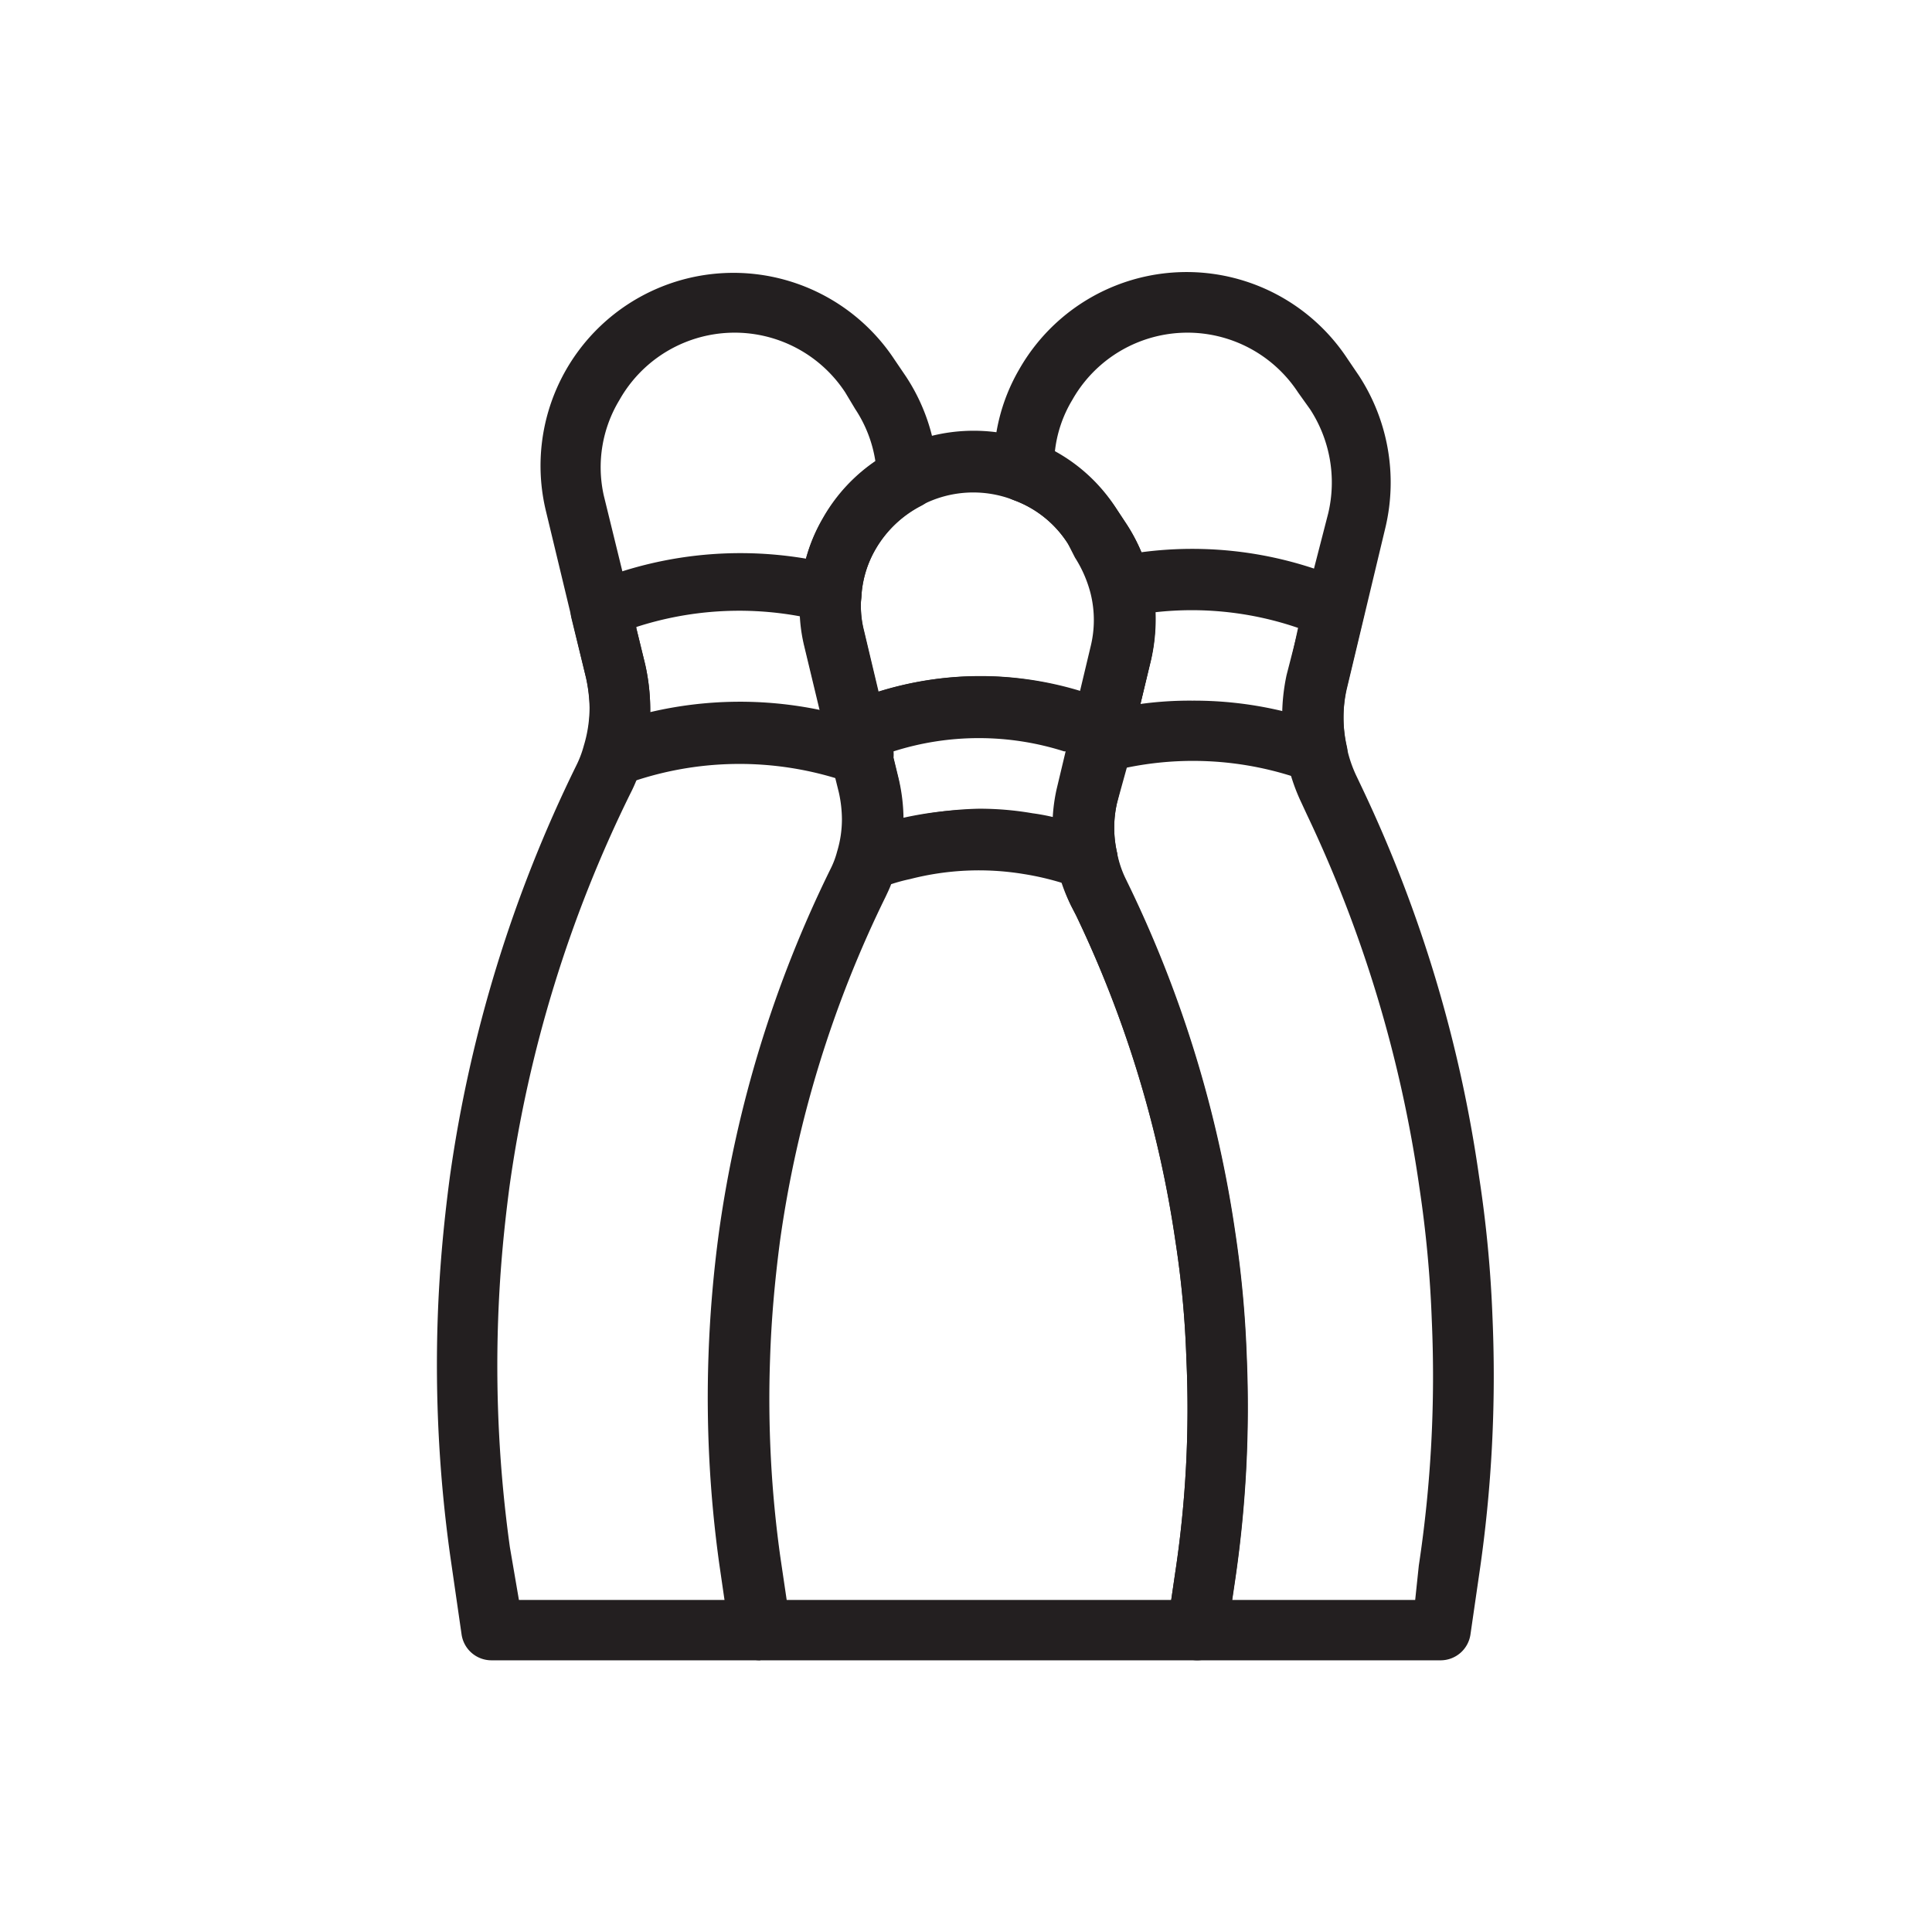
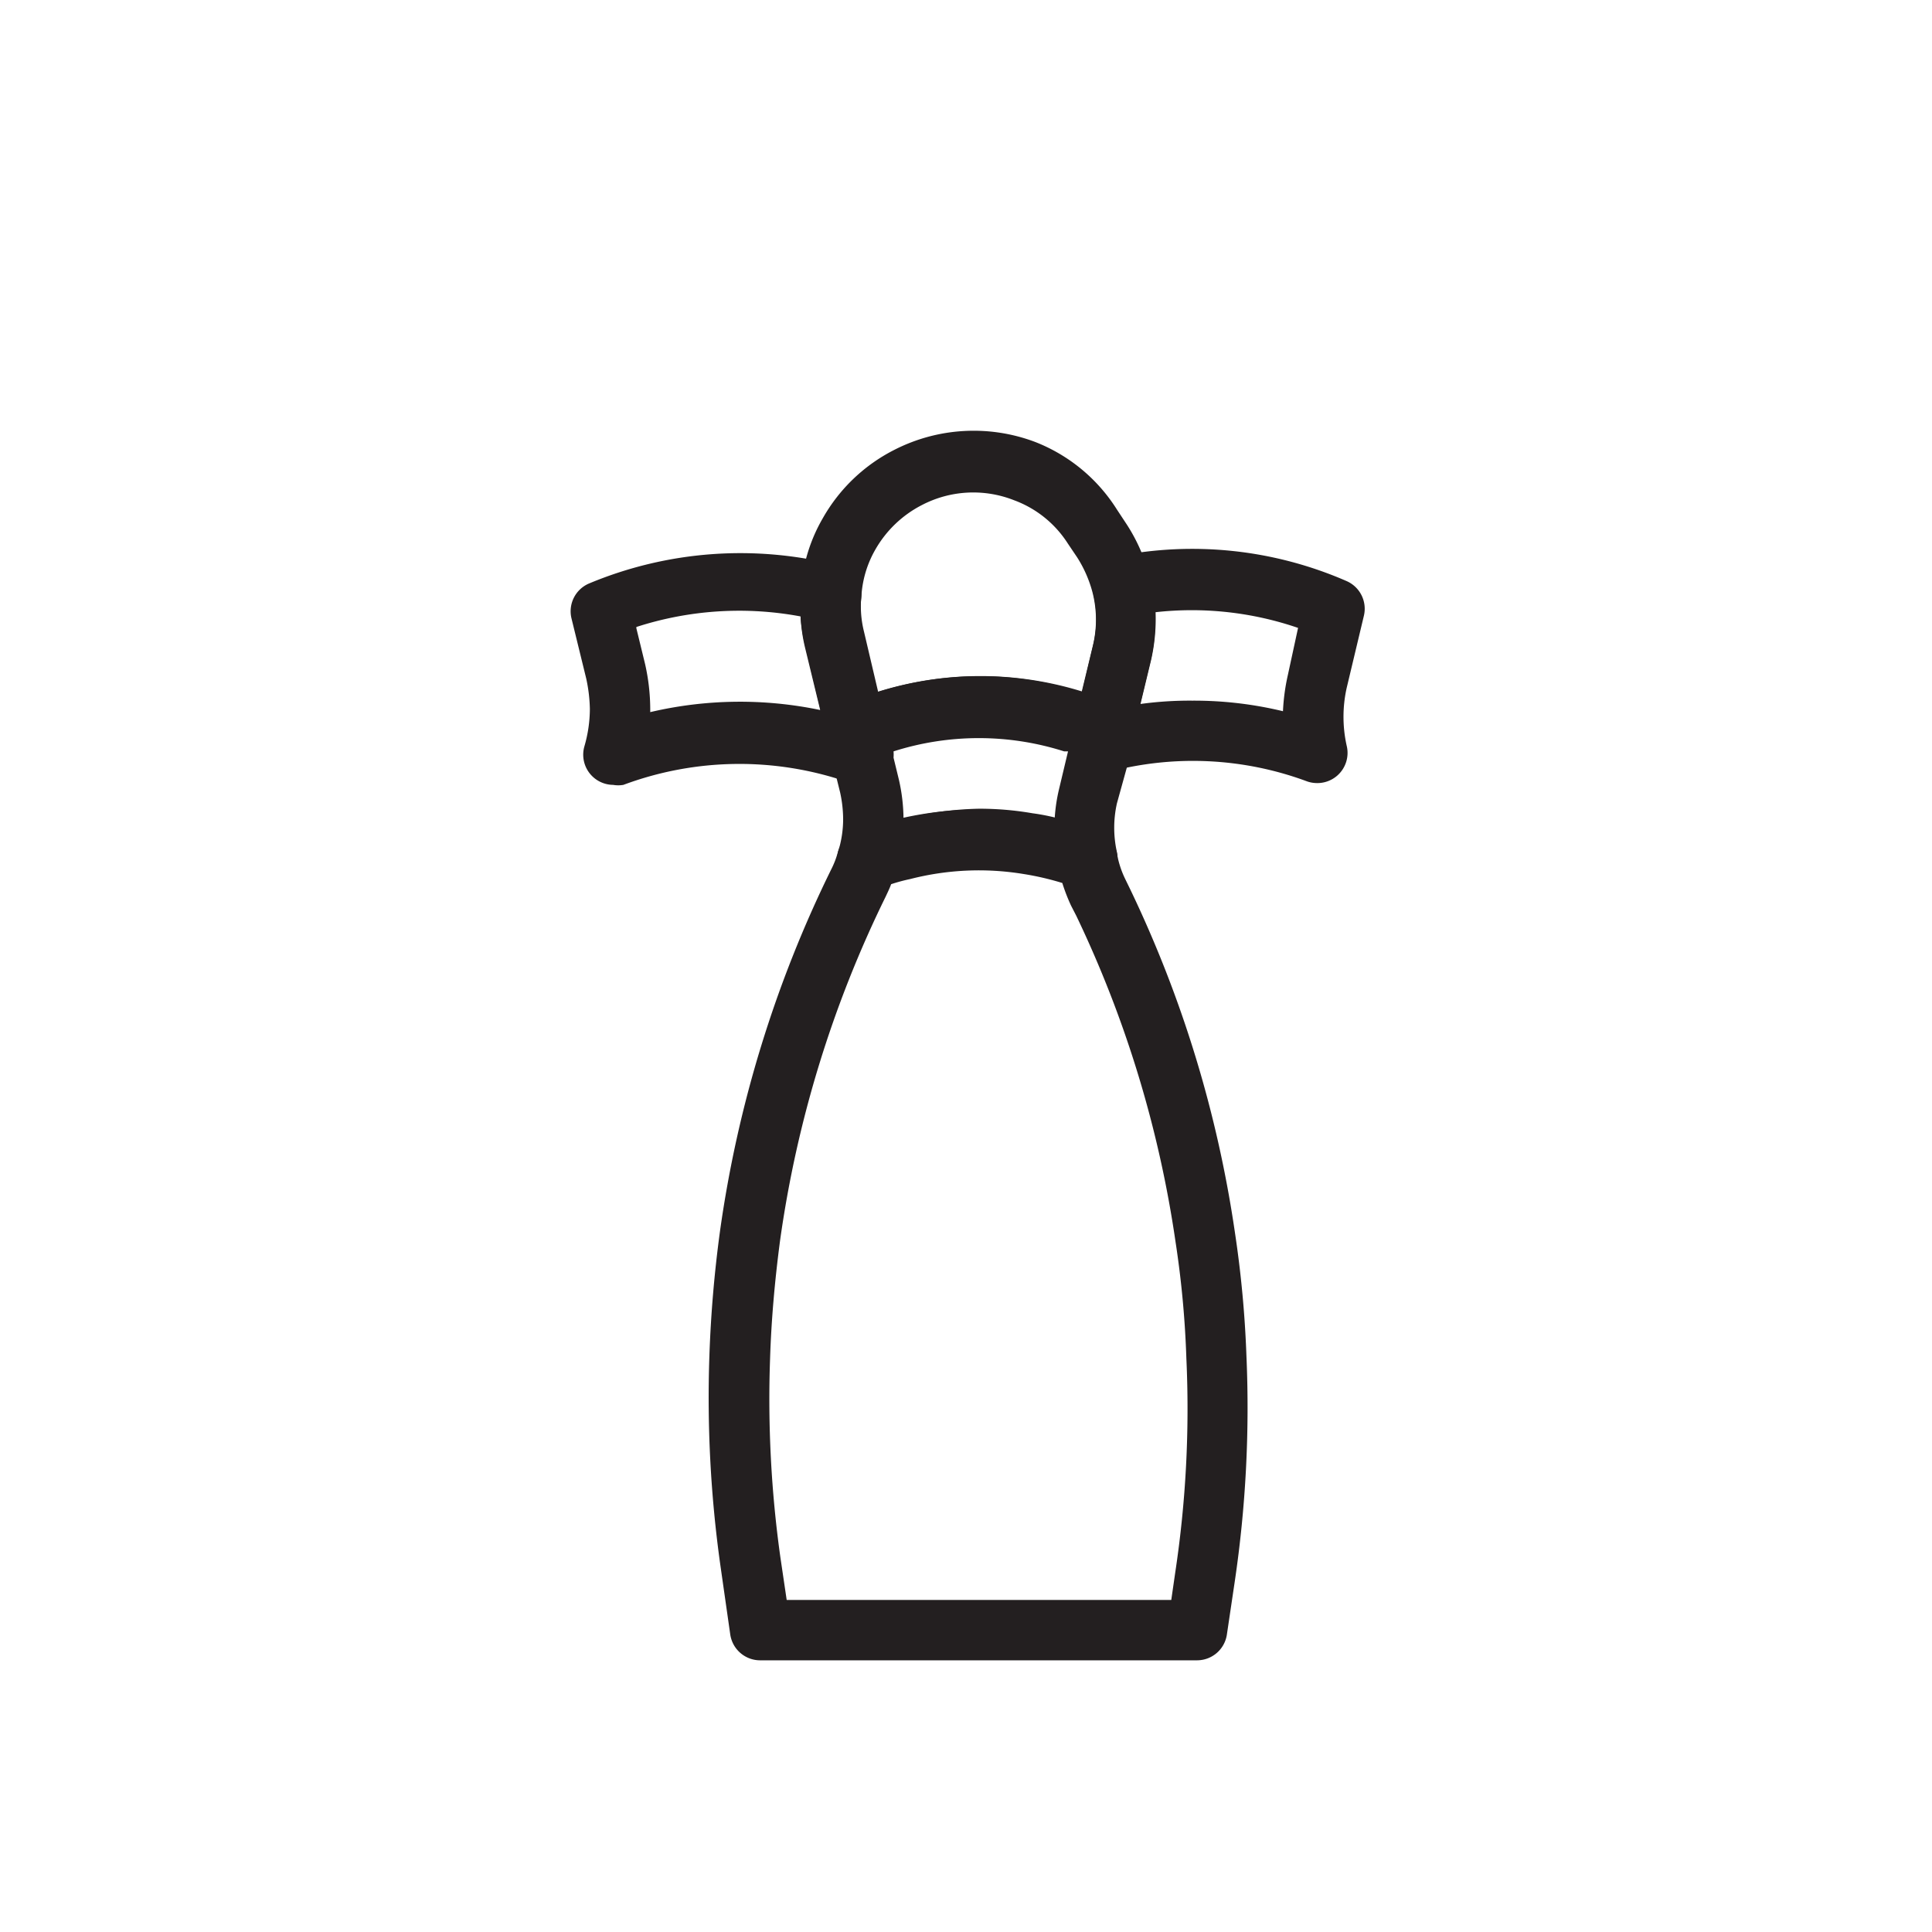
<svg xmlns="http://www.w3.org/2000/svg" width="800px" height="800px" viewBox="0 0 64 64" data-name="Layer 1" id="Layer_1">
  <defs>
    <style>.cls-1{fill:#231f20;}</style>
  </defs>
  <title />
-   <path class="cls-1" d="M47.74,55H39.66a1,1,0,0,1-.75-.35,1,1,0,0,1-.24-.8l.26-1.75A36.31,36.31,0,0,0,39.3,45a32.34,32.34,0,0,0-.36-3.87,37.45,37.45,0,0,0-3.29-10.8L35.48,30A5.54,5.54,0,0,1,35,28.62a5.72,5.72,0,0,1,0-2.47l1.13-4.74a3.66,3.66,0,0,0,0-1.74,4.09,4.09,0,0,0-.52-1.2L35.37,18a3.58,3.58,0,0,0-1.78-1.43,1,1,0,0,1-.66-.89,6.19,6.19,0,0,1,.83-3.44,6.38,6.38,0,0,1,10.88-.35l.38.56a6.48,6.48,0,0,1,.88,5l-1.29,5.39a4.35,4.35,0,0,0,0,1.9,4.22,4.22,0,0,0,.34,1l.19.4A44.65,44.65,0,0,1,49,39a40.63,40.63,0,0,1,.44,4.62A44.91,44.91,0,0,1,49,52.15l-.29,2A1,1,0,0,1,47.74,55Zm-6.92-2h6.06L47,51.86h0a41.87,41.87,0,0,0,.43-8.12,39.07,39.07,0,0,0-.41-4.4A42.76,42.76,0,0,0,43.3,27l-.19-.41a6.27,6.27,0,0,1-.49-1.48,6.54,6.54,0,0,1,0-2.75L44,17a4.44,4.44,0,0,0-.6-3.44L43,13a4.38,4.38,0,0,0-7.48.25A4.18,4.18,0,0,0,34.94,15,5.72,5.72,0,0,1,37,16.88l.33.5a5.87,5.87,0,0,1,.79,4.49L37,26.61a3.69,3.69,0,0,0,0,1.62,3.47,3.47,0,0,0,.28.86l.17.35a39.41,39.41,0,0,1,3.47,11.38,35.94,35.94,0,0,1,.38,4.08,39.33,39.33,0,0,1-.39,7.49Z" />
  <path class="cls-1" d="M43.6,25.94a1,1,0,0,1-.34-.07,10.86,10.86,0,0,0-6.53-.3,1,1,0,0,1-1.23-1.19l.71-3a3.66,3.66,0,0,0,0-1.74,1,1,0,0,1,.13-.77,1.07,1.07,0,0,1,.65-.44,12.78,12.78,0,0,1,7.62.82,1,1,0,0,1,.57,1.15l-.57,2.39a4.4,4.4,0,0,0,0,1.91,1,1,0,0,1-.32,1A1,1,0,0,1,43.6,25.94Zm-4.1-2.73a12.56,12.56,0,0,1,3,.35,6.81,6.81,0,0,1,.16-1.19h0L43,20.8a10.85,10.85,0,0,0-4.72-.52,6.13,6.13,0,0,1-.15,1.59l-.35,1.45A12,12,0,0,1,39.5,23.21Z" />
-   <path class="cls-1" d="M25.19,55h-8.9a1,1,0,0,1-1-.86l-.38-2.63a45.65,45.65,0,0,1-.41-7.85c.05-1.47.18-3,.4-4.66a45.11,45.11,0,0,1,4.18-13.62,3.52,3.52,0,0,0,.26-.68,4.38,4.38,0,0,0,.19-1.26,5.18,5.18,0,0,0-.12-1l-1.33-5.53a6.39,6.39,0,0,1,11.55-5l.38.56a6.36,6.36,0,0,1,1.05,3.37,1,1,0,0,1-.55.92A3.72,3.72,0,0,0,29,18.2a3.51,3.51,0,0,0-.46,1.48v0a3.3,3.3,0,0,0,.08,1.2l.61,2.56a1,1,0,0,1,.28.69v.11a2.65,2.65,0,0,0,.06.4,1.16,1.16,0,0,1,0,.37l.18.74a6.54,6.54,0,0,1,.15,1.34,5.73,5.73,0,0,1-.24,1.62,5.33,5.33,0,0,1-.35.91,37.68,37.68,0,0,0-3.5,11.4c-.18,1.37-.29,2.65-.33,3.9a37.74,37.74,0,0,0,.34,6.58l.33,2.31a1,1,0,0,1-1,1.15Zm-8-2H24l-.17-1.17a40,40,0,0,1-.36-6.93,41,41,0,0,1,.35-4.11,39.61,39.61,0,0,1,3.69-12,2.89,2.89,0,0,0,.22-.58,3.69,3.69,0,0,0,.16-1.06,4.18,4.18,0,0,0-.1-.89l-.27-1.09a1,1,0,0,1,0-.35,1.28,1.28,0,0,1-.14-.34l-.74-3.08a5.43,5.43,0,0,1-.12-1.87,5.35,5.35,0,0,1,.72-2.31A5.77,5.77,0,0,1,29,15.29a4.3,4.3,0,0,0-.67-1.74L28,13a4.38,4.38,0,0,0-7.48.25A4.3,4.3,0,0,0,20,16.41L21.37,22a6.86,6.86,0,0,1,.17,1.48,6.3,6.3,0,0,1-.27,1.81,5.09,5.09,0,0,1-.39,1,42.81,42.81,0,0,0-4,13c-.21,1.59-.33,3-.38,4.46a43.65,43.65,0,0,0,.39,7.5ZM27.53,19.6h0Z" />
  <path class="cls-1" d="M20.31,26a1,1,0,0,1-.95-1.28,4.48,4.48,0,0,0,.18-1.24,5.18,5.18,0,0,0-.12-1l-.49-2a1,1,0,0,1,.58-1.15,13,13,0,0,1,8.28-.59,1,1,0,0,1,.74,1.08,3.3,3.3,0,0,0,.08,1.2l.61,2.56a1,1,0,0,1,.28.69v.11a2.65,2.65,0,0,0,.06.4,1,1,0,0,1-1.27,1.21.92.92,0,0,1-.23-.09,11,11,0,0,0-7.41.1A1,1,0,0,1,20.31,26Zm.77-5.19L21.37,22a6.86,6.86,0,0,1,.17,1.48v.11a13,13,0,0,1,5.63-.07l-.51-2.1a5.64,5.64,0,0,1-.14-1A11.05,11.05,0,0,0,21.08,20.77Z" />
  <path class="cls-1" d="M39.66,55H25.19a1,1,0,0,1-1-.86l-.33-2.31a40,40,0,0,1-.36-6.93,41,41,0,0,1,.35-4.11,39.61,39.61,0,0,1,3.69-12,2.89,2.89,0,0,0,.22-.58,1,1,0,0,1,.62-.66,9.53,9.53,0,0,1,1.29-.4,11.36,11.36,0,0,1,4.52-.19,10.85,10.85,0,0,1,2.17.56,1,1,0,0,1,.64.75,3.17,3.17,0,0,0,.27.84l.17.35a39.41,39.41,0,0,1,3.47,11.38,35.94,35.94,0,0,1,.38,4.08,39.33,39.33,0,0,1-.39,7.49h0l-.26,1.75A1,1,0,0,1,39.66,55Zm-13.6-2H38.8l.13-.9A36.31,36.31,0,0,0,39.3,45a32.34,32.34,0,0,0-.36-3.87,37.45,37.45,0,0,0-3.29-10.8L35.48,30a6.13,6.13,0,0,1-.29-.75,9.32,9.32,0,0,0-1.3-.3,9.13,9.13,0,0,0-3.74.17,5.79,5.79,0,0,0-.63.17c-.05.14-.12.28-.18.41a37.68,37.68,0,0,0-3.5,11.4c-.18,1.37-.29,2.65-.33,3.9a37.74,37.74,0,0,0,.34,6.58Zm13.86-.75h0Z" />
  <path class="cls-1" d="M36.55,25.27a1,1,0,0,1-.41-.09,5,5,0,0,0-.89-.33,9.27,9.27,0,0,0-6.36.25l-.14,0a.9.9,0,0,1-.83,0,.94.94,0,0,1-.52-.68l-.74-3.08a5.55,5.55,0,0,1-.12-1.89,5.43,5.43,0,0,1,.72-2.29,5.66,5.66,0,0,1,2.37-2.26,5.77,5.77,0,0,1,4.66-.26A5.61,5.61,0,0,1,37,16.88l.33.5a5.87,5.87,0,0,1,.79,4.49h0l-.63,2.62a1,1,0,0,1-1,.77ZM32.41,22.4a11,11,0,0,1,3.42.53h0l.37-1.53a3.66,3.66,0,0,0,0-1.74,4.09,4.09,0,0,0-.52-1.2L35.37,18a3.58,3.58,0,0,0-1.78-1.43,3.68,3.68,0,0,0-3.05.16A3.74,3.74,0,0,0,29,18.2a3.51,3.51,0,0,0-.46,1.48,3.47,3.47,0,0,0,.08,1.24l.47,2A11.29,11.29,0,0,1,32.41,22.4Zm4.77-.75h0Z" />
  <path class="cls-1" d="M28.6,25.94a1,1,0,0,1-.3-.05,1,1,0,0,1-.75-.81l-.15-.63a1,1,0,0,1,.53-1.12,1.3,1.3,0,0,1,.33-.12,1,1,0,0,1,.86.17,1,1,0,0,1,.38.79v.11a2.65,2.65,0,0,0,.06.4,1,1,0,0,1-.34,1A1,1,0,0,1,28.6,25.94Z" />
  <path class="cls-1" d="M28.73,29.46a1,1,0,0,1-.68-.27,1,1,0,0,1-.28-1,3.57,3.57,0,0,0,.16-1.05,4.18,4.18,0,0,0-.1-.89l-.27-1.09a1,1,0,0,1,0-.42c0-.05,0-.09,0-.14s0-.11,0-.18a1,1,0,0,1,0-.18,1.1,1.1,0,0,1,.62-1,11.37,11.37,0,0,1,7.71-.32,10.71,10.71,0,0,1,1.14.42,1,1,0,0,1,.56,1.14L37,26.61a3.69,3.69,0,0,0,0,1.62,1,1,0,0,1-1.32,1.14,9.43,9.43,0,0,0-1.79-.46,9.13,9.13,0,0,0-3.74.17,9.41,9.41,0,0,0-1.07.32A1,1,0,0,1,28.73,29.46Zm3.68-2.67a10.21,10.21,0,0,1,1.79.15,6.85,6.85,0,0,1,.74.14,5.63,5.63,0,0,1,.14-.93l.3-1.26-.13,0a9.31,9.31,0,0,0-5.65,0,1.47,1.47,0,0,1,0,.21l.18.74a6,6,0,0,1,.15,1.28A11.5,11.5,0,0,1,32.41,26.79Z" />
  <path class="cls-1" d="M28.6,25.94a1,1,0,0,1-.3-.05,1,1,0,0,1-.75-.81l-.15-.63a1,1,0,0,1,.53-1.12,1.3,1.3,0,0,1,.33-.12,1,1,0,0,1,.86.17,1,1,0,0,1,.38.79v.11a2.65,2.65,0,0,0,.06.4,1,1,0,0,1-.34,1A1,1,0,0,1,28.6,25.94Z" />
</svg>